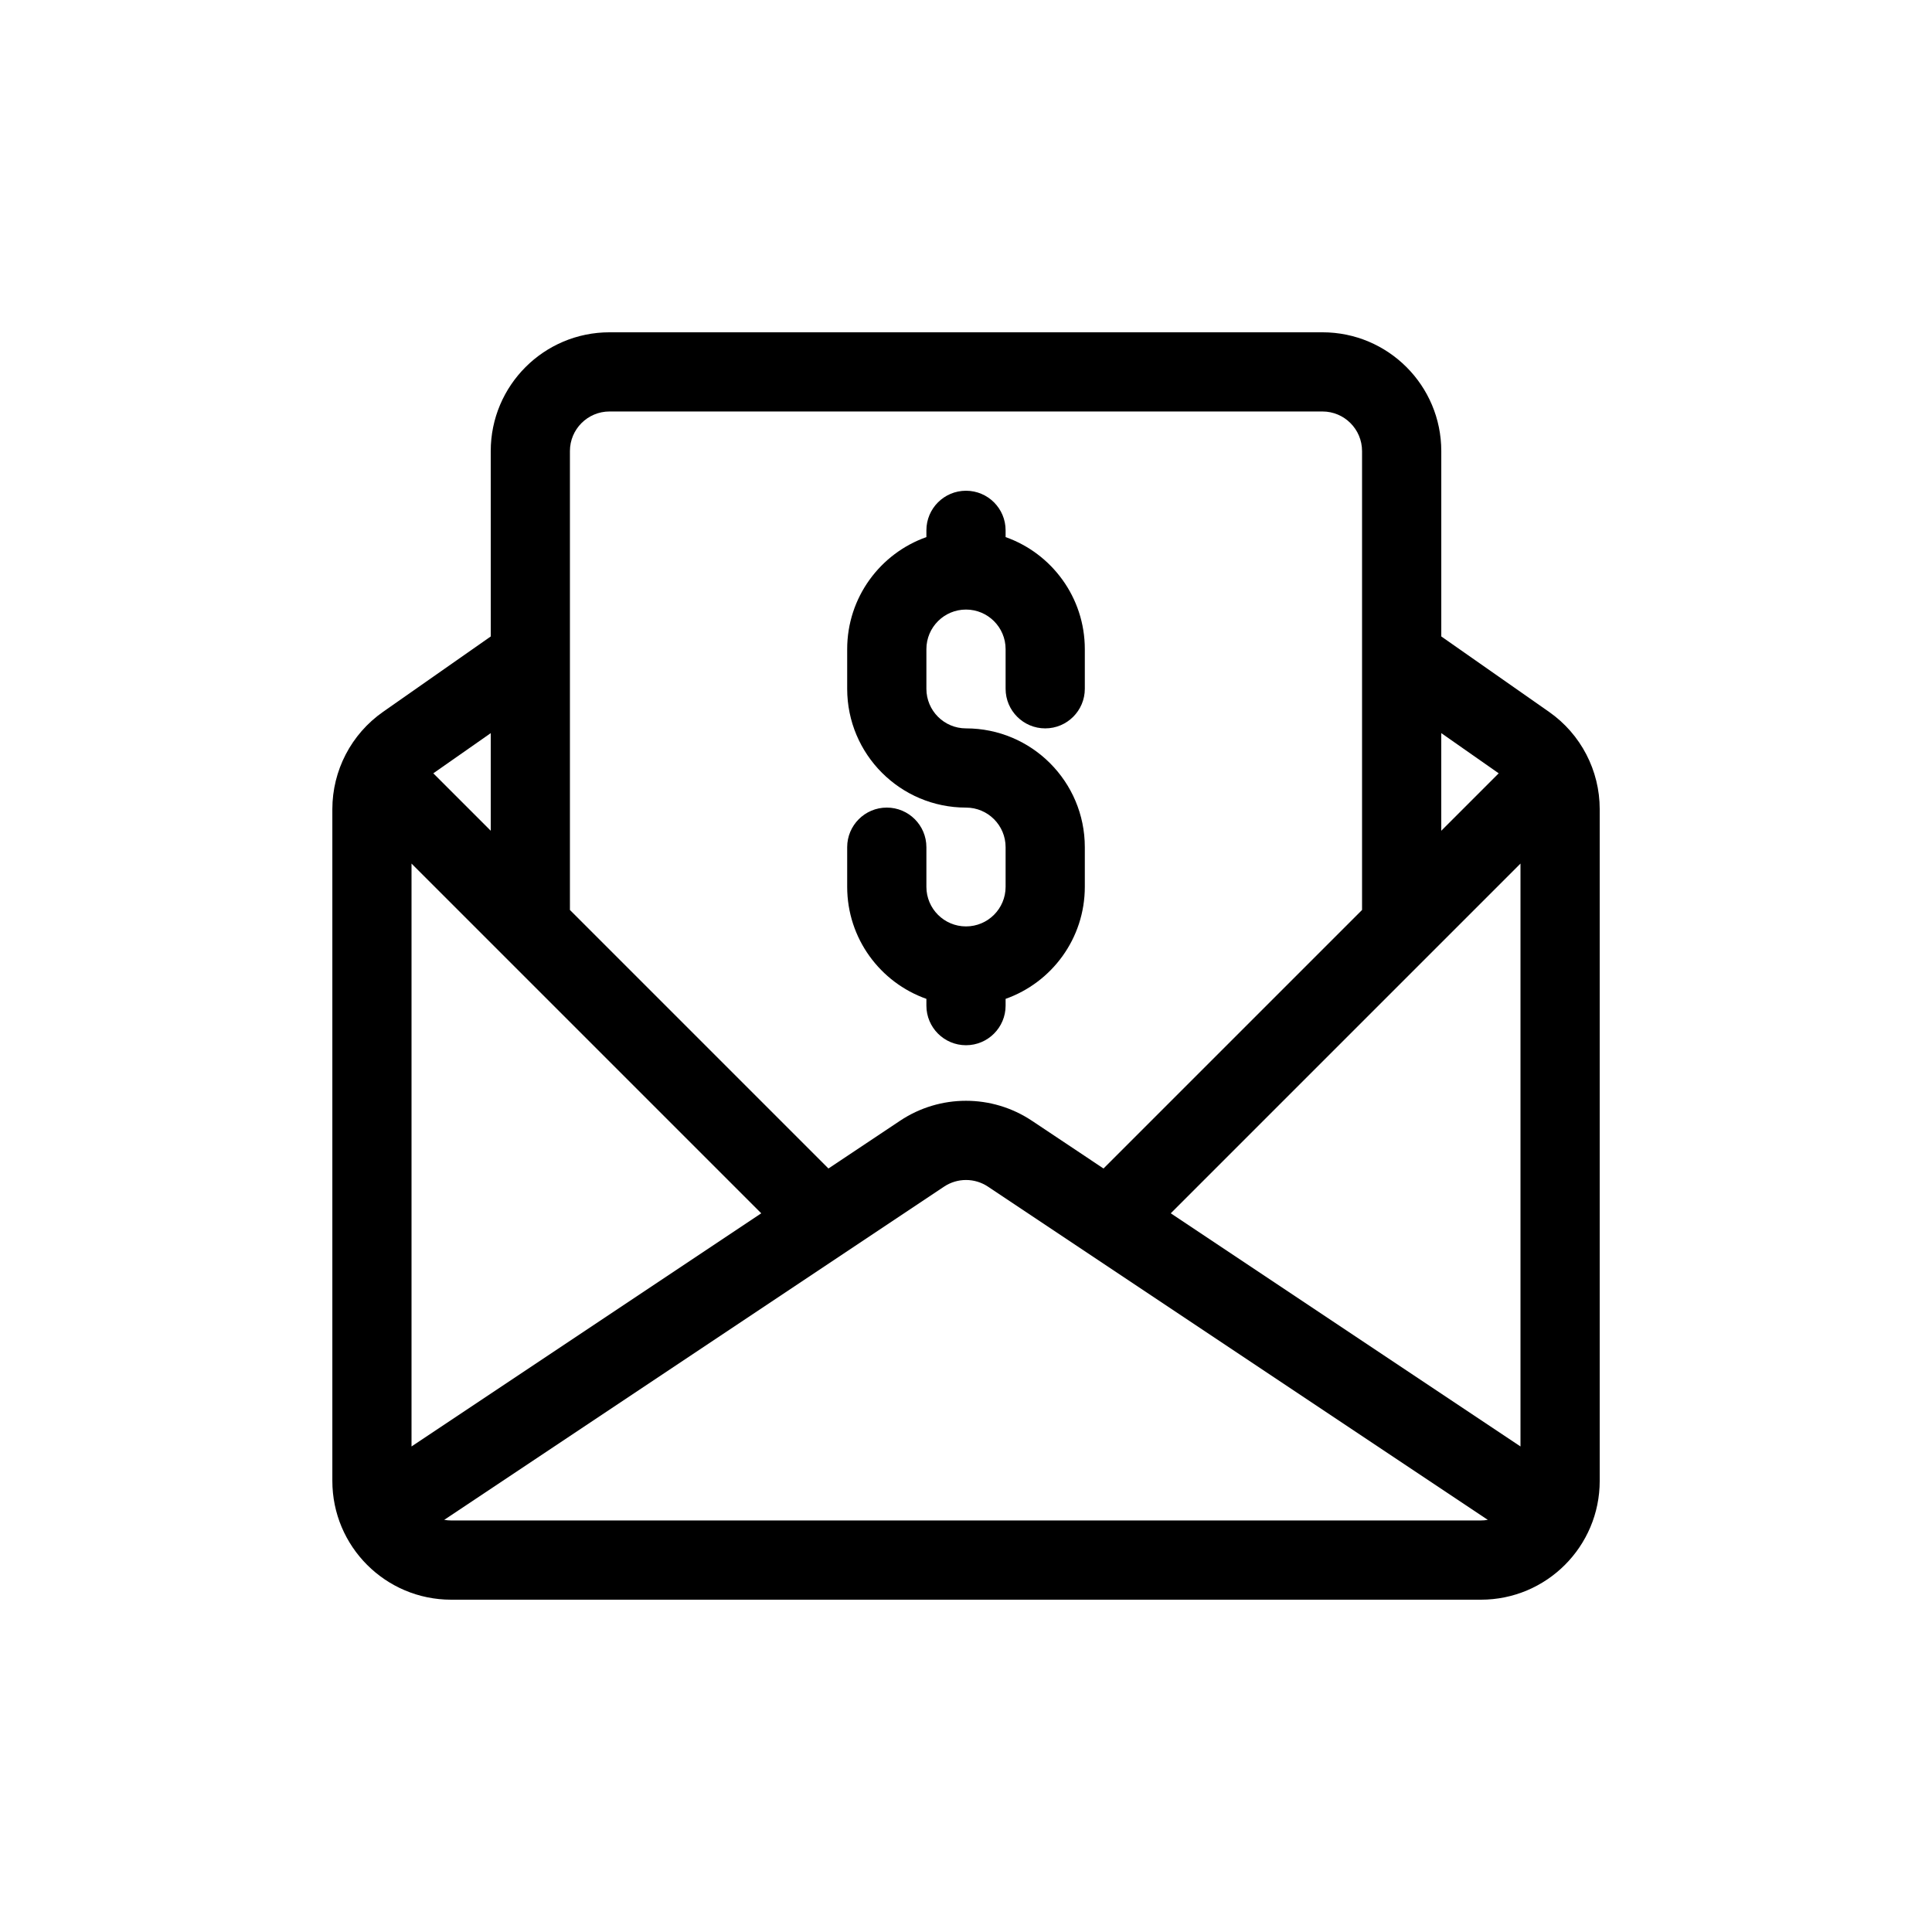
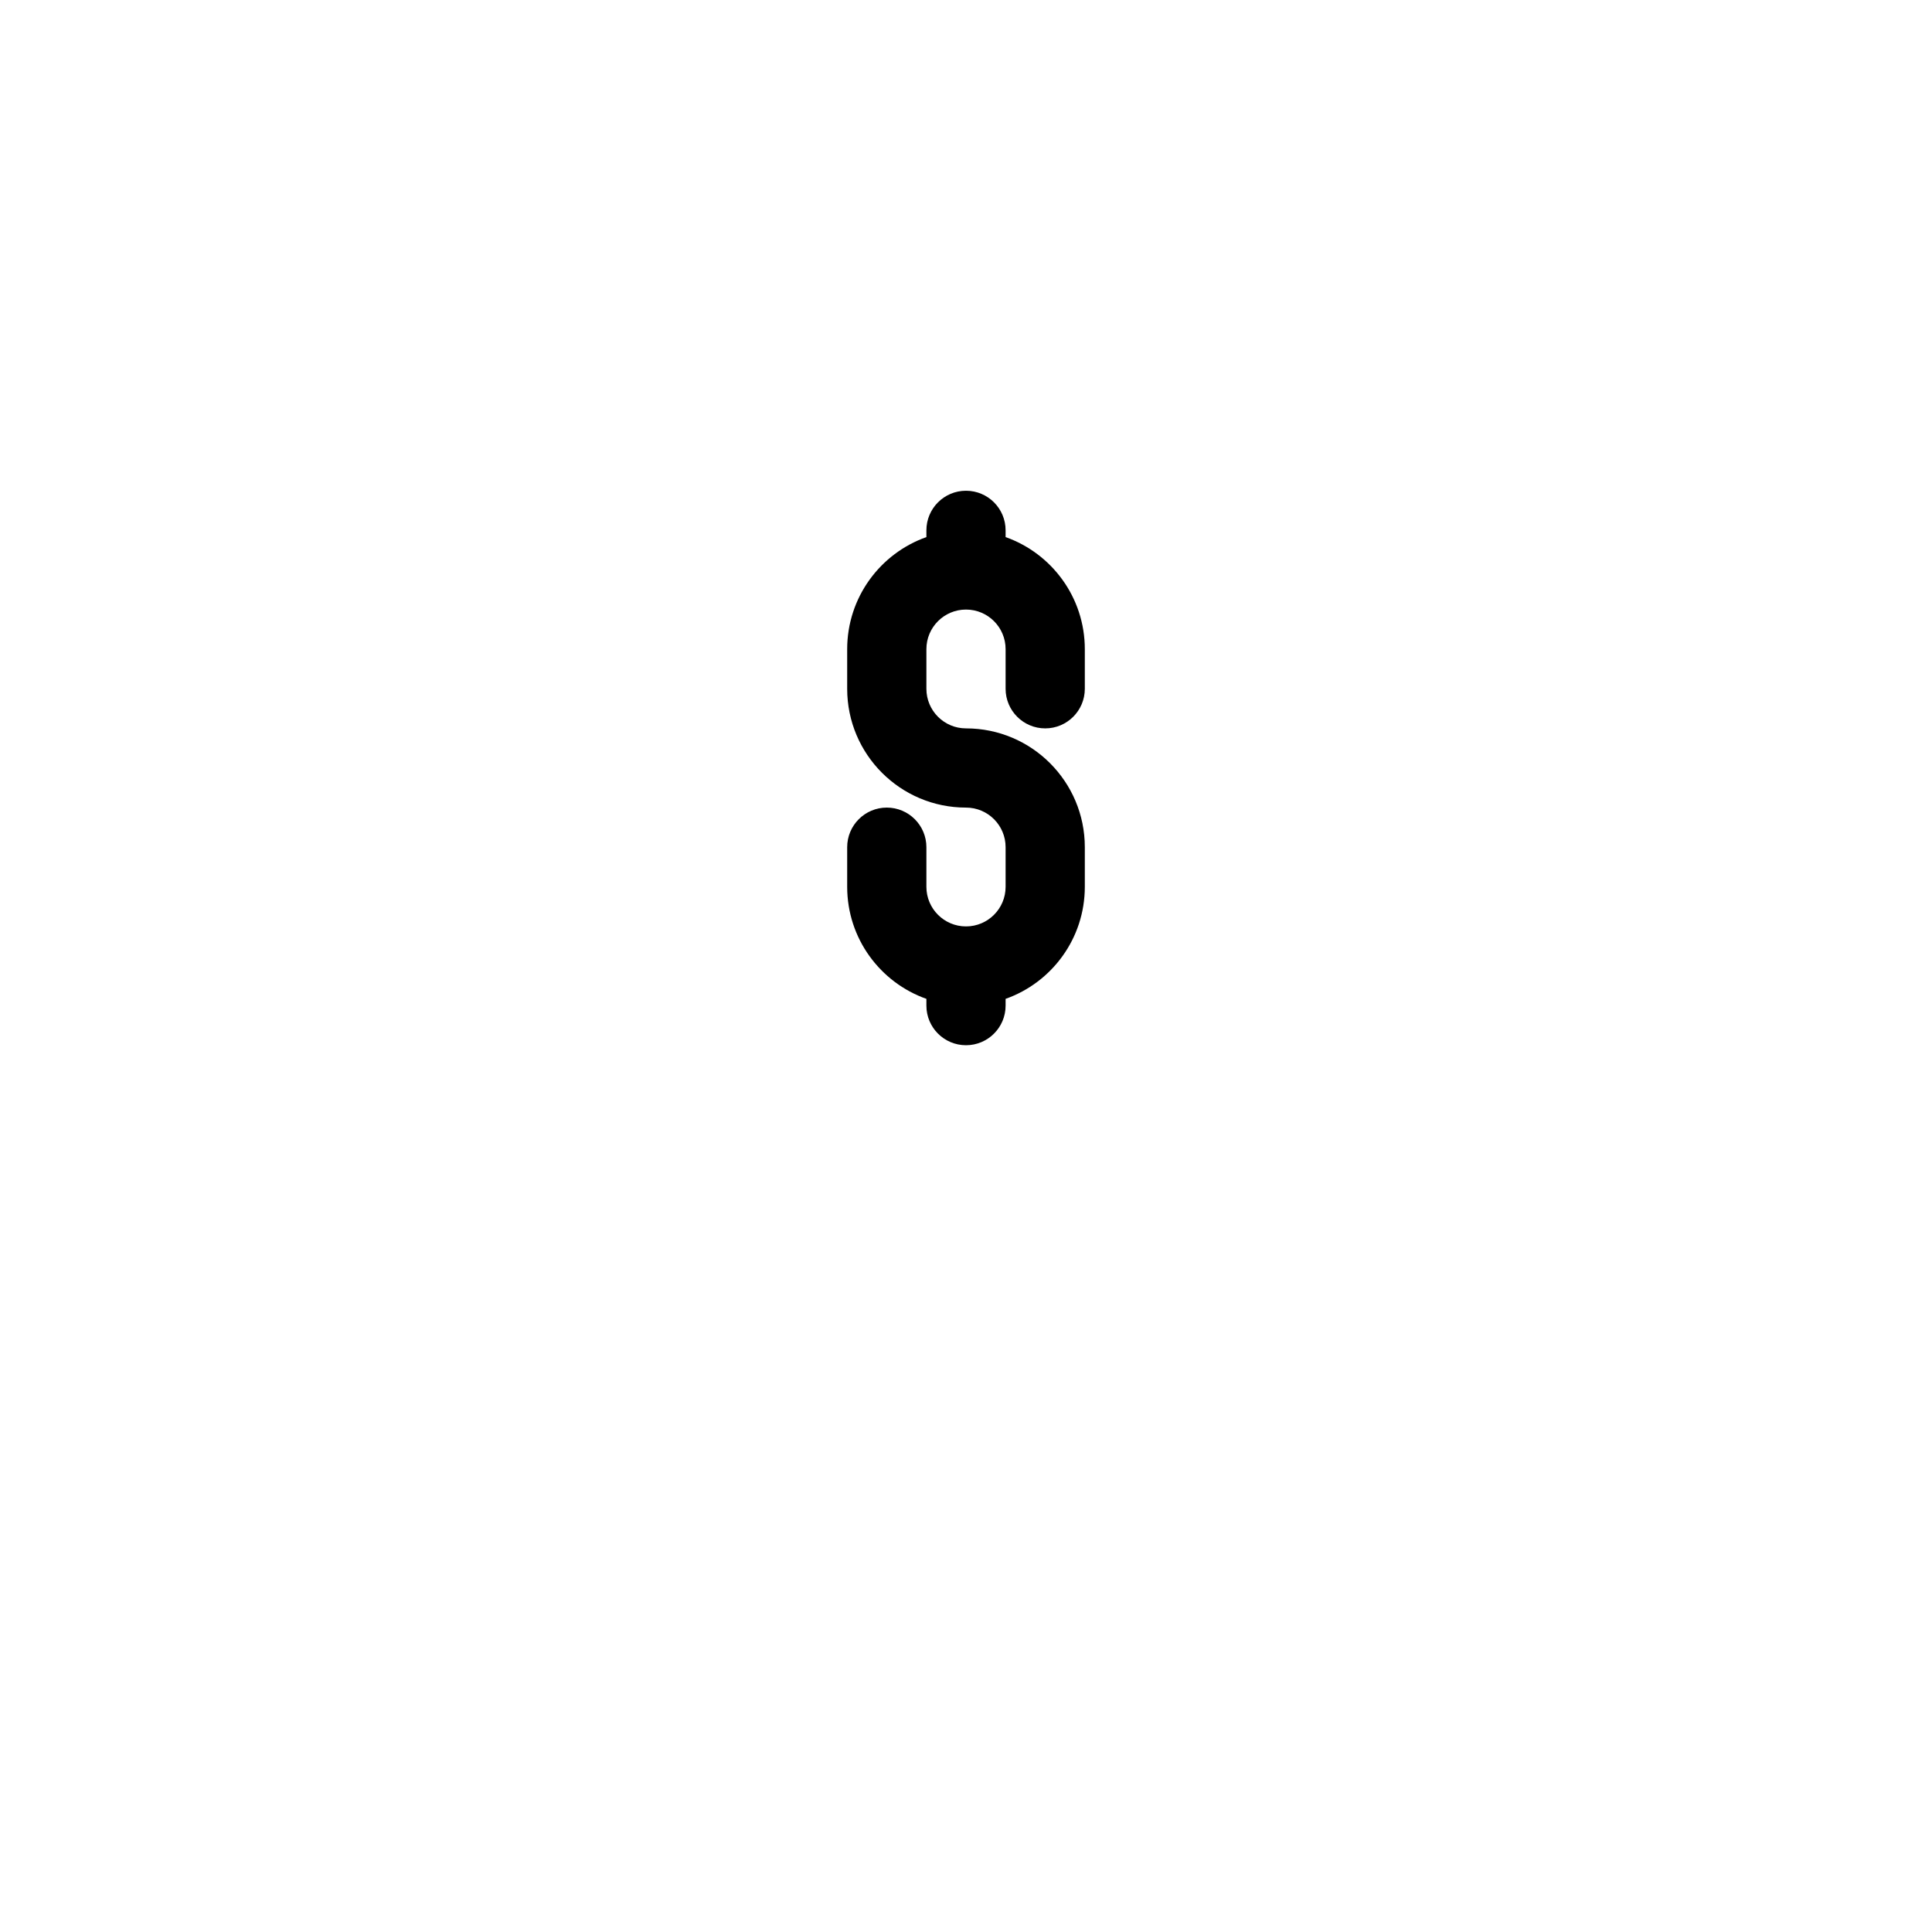
<svg xmlns="http://www.w3.org/2000/svg" fill="#000000" width="800px" height="800px" version="1.1" viewBox="144 144 512 512">
  <g>
    <path d="m400 305.54c5.797 0 10.496 4.699 10.496 10.496v10.496c0 5.797 4.699 10.496 10.496 10.496 5.797 0 10.496-4.699 10.496-10.496v-10.496c0-13.711-8.766-25.375-20.992-29.699v-1.789c0-5.797-4.699-10.496-10.496-10.496s-10.496 4.699-10.496 10.496v1.789c-12.23 4.324-20.992 15.988-20.992 29.699v10.496c0 17.391 14.098 31.488 31.488 31.488 5.797 0 10.496 4.699 10.496 10.496v10.496c0 5.797-4.699 10.496-10.496 10.496s-10.496-4.699-10.496-10.496v-10.496c0-5.797-4.699-10.496-10.496-10.496-5.797 0-10.496 4.699-10.496 10.496v10.496c0 13.707 8.762 25.371 20.992 29.695v1.793c0 5.797 4.699 10.496 10.496 10.496s10.496-4.699 10.496-10.496v-1.793c12.227-4.324 20.992-15.988 20.992-29.695v-10.496c0-17.391-14.098-31.488-31.488-31.488-5.797 0-10.496-4.699-10.496-10.496v-10.496c0-5.797 4.699-10.496 10.496-10.496z" />
-     <path d="m274.05 263.55c0-17.391 14.098-31.488 31.488-31.488h188.93c17.395 0 31.488 14.098 31.488 31.488v49.113l28.555 19.988c8.418 5.891 13.43 15.52 13.43 25.797v178c0 17.391-14.098 31.488-31.488 31.488h-272.89c-17.391 0-31.488-14.098-31.488-31.488v-178c0-10.277 5.012-19.906 13.43-25.797l28.555-19.988zm251.9 100.61v-25.875l15.223 10.652zm-20.992 20.992v-121.61c0-5.797-4.699-10.496-10.496-10.496h-188.93c-5.797 0-10.496 4.699-10.496 10.496v121.61l68.512 68.512 18.98-12.656c10.578-7.051 24.355-7.051 34.934 0l18.98 12.656zm-251.9-12.297 92.684 92.684-92.684 61.789zm10.496 174.08c-0.625 0-1.238-0.055-1.832-0.156l132.46-88.305c3.527-2.352 8.121-2.352 11.645 0l132.46 88.305c-0.594 0.102-1.207 0.156-1.832 0.156zm283.39-174.08v154.47l-92.68-61.789zm-272.89-8.695-15.223-15.223 15.223-10.652z" fill-rule="evenodd" />
  </g>
</svg>